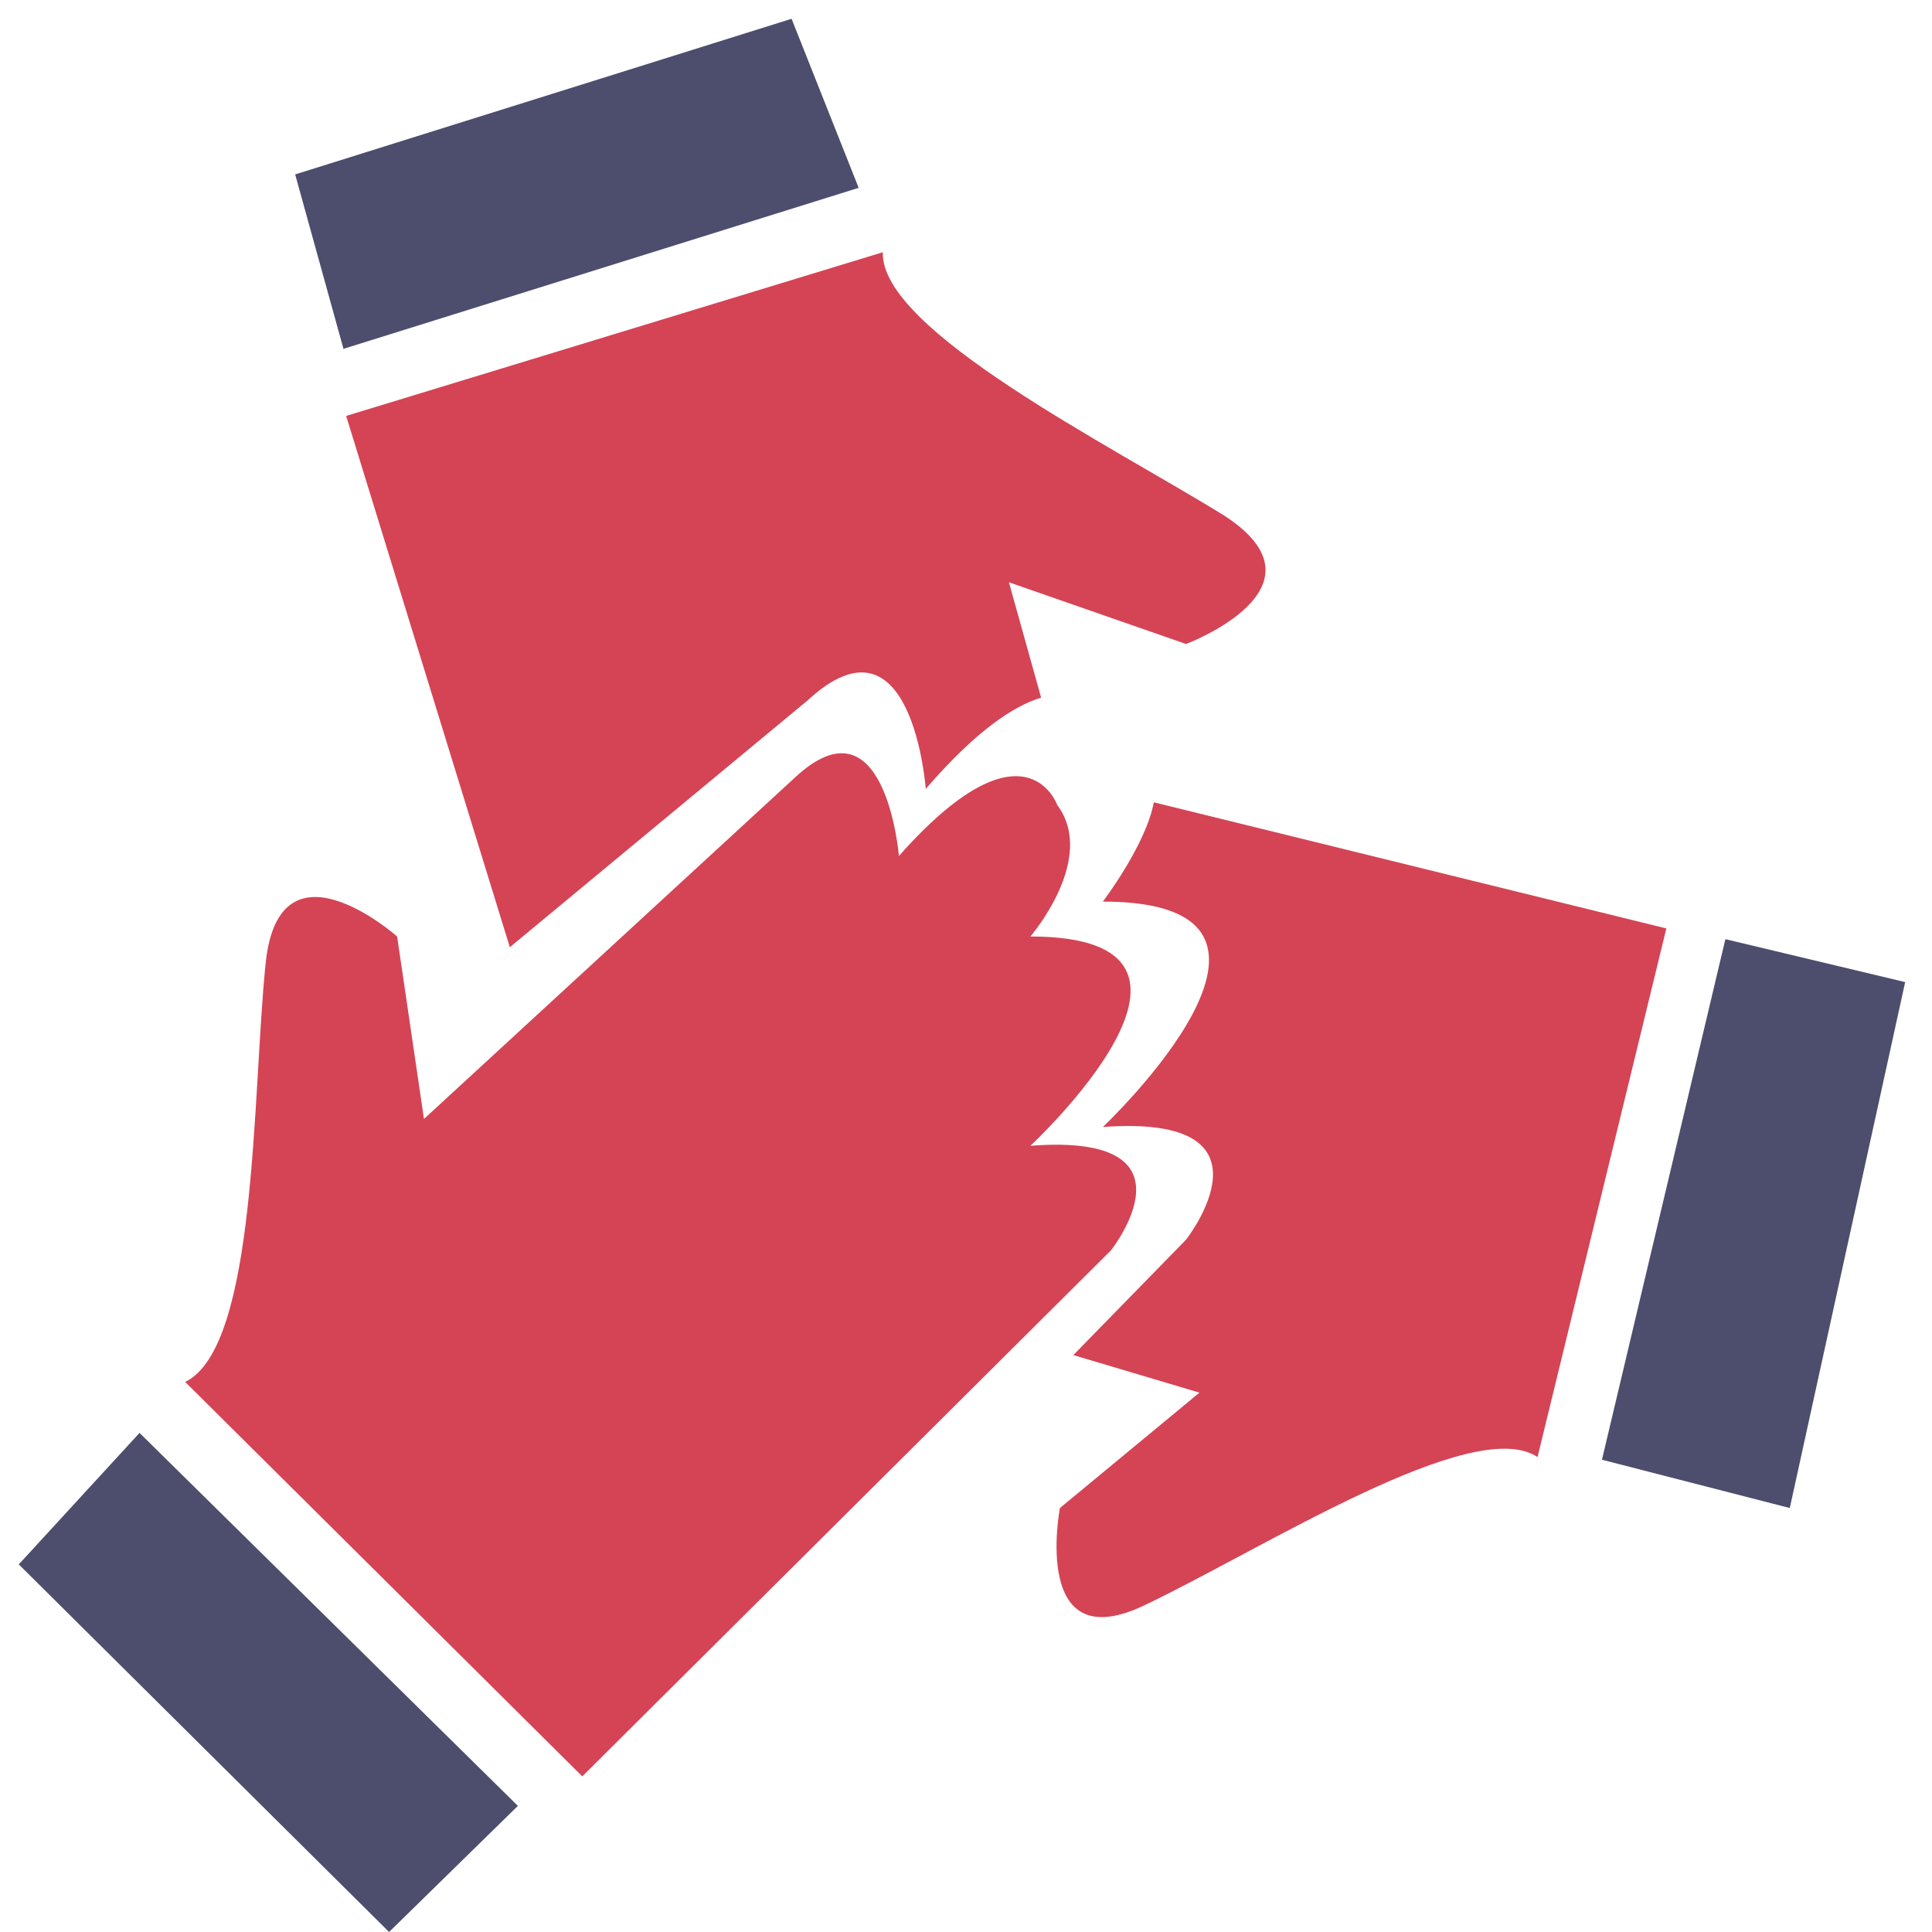
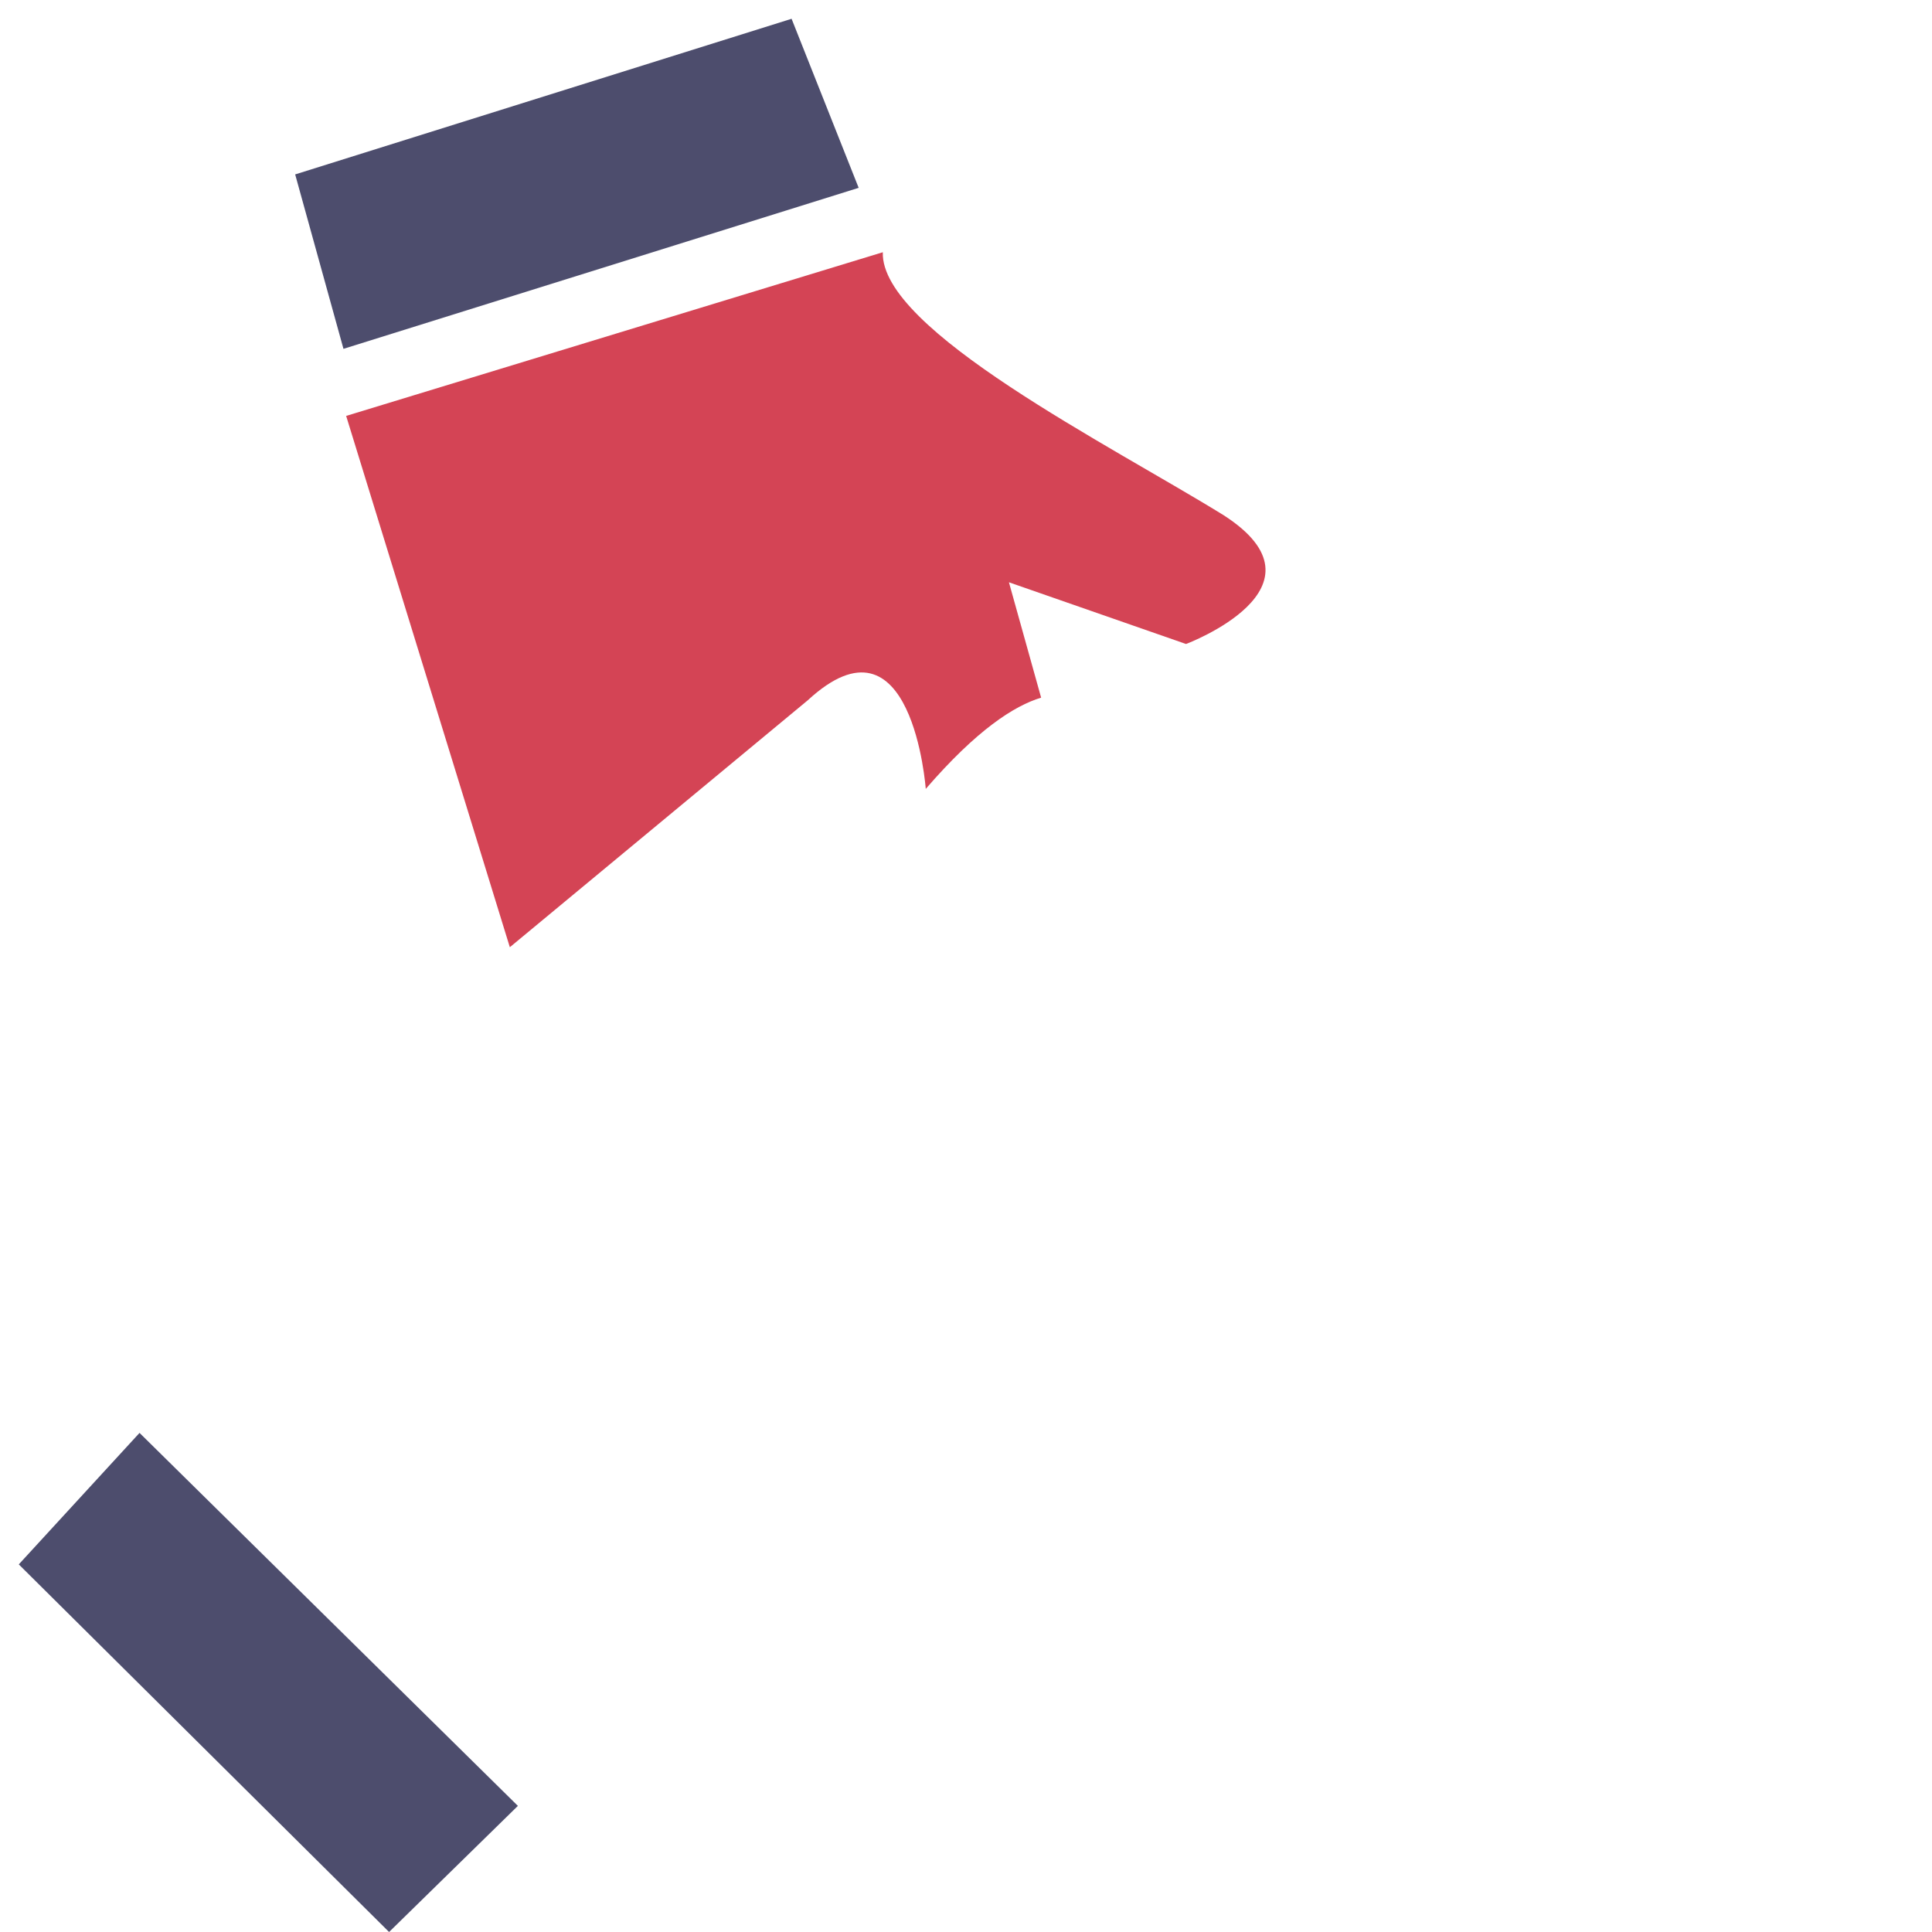
<svg xmlns="http://www.w3.org/2000/svg" version="1.1" id="Layer_1" x="0px" y="0px" width="72px" height="72px" viewBox="0 0 72 72" style="enable-background:new 0 0 72 72;" xml:space="preserve">
  <style type="text/css">
	.st0{fill-rule:evenodd;clip-rule:evenodd;fill:#4D4D6D;}
	.st1{fill-rule:evenodd;clip-rule:evenodd;fill:#D44455;}
</style>
  <g>
    <polygon class="st0" points="29.5,0.7 32,7 12.8,13 11,6.5  " />
    <path class="st1" d="M32.9,9.4l-20,6.1L19,35.3l11.1-9.2c3.9-3.6,4.4,3.3,4.4,3.3c1.9-2.2,3.3-3.1,4.3-3.4l-1.2-4.3l6.6,2.3   c0,0,5.6-2.1,1.4-4.8C41.4,16.6,32.8,12.3,32.9,9.4z" />
-     <polygon class="st0" points="66.7,56.2 59.7,54.4 64.3,35 71,36.6  " />
-     <path class="st1" d="M57.3,54.3l4.8-19.7L43,29.9c-0.3,1.6-1.9,3.7-1.9,3.7c8.9,0,0,8.4,0,8.4c6.8-0.5,3.1,4.2,3.1,4.2L40,50.5   l4.7,1.4l-5.2,4.3c0,0-1.1,5.7,3.2,3.6C47.1,57.7,54.9,52.7,57.3,54.3z" />
    <polygon class="st0" points="0.7,58.3 5.2,53.4 19.3,67.3 14.5,72  " />
-     <path class="st1" d="M6.9,51.5l14.8,14.7l19.7-19.6c0,0,3.5-4.4-3-3.9c0,0,8.4-7.8,0-7.8c0,0,2.5-2.9,1-4.9c0,0-1.2-3.4-5.9,1.9   c0,0-0.5-6.1-3.9-2.9L15.8,41.7l-1-6.8c0,0-4.4-3.9-4.9,1C9.4,40.7,9.6,50.2,6.9,51.5z" />
  </g>
</svg>